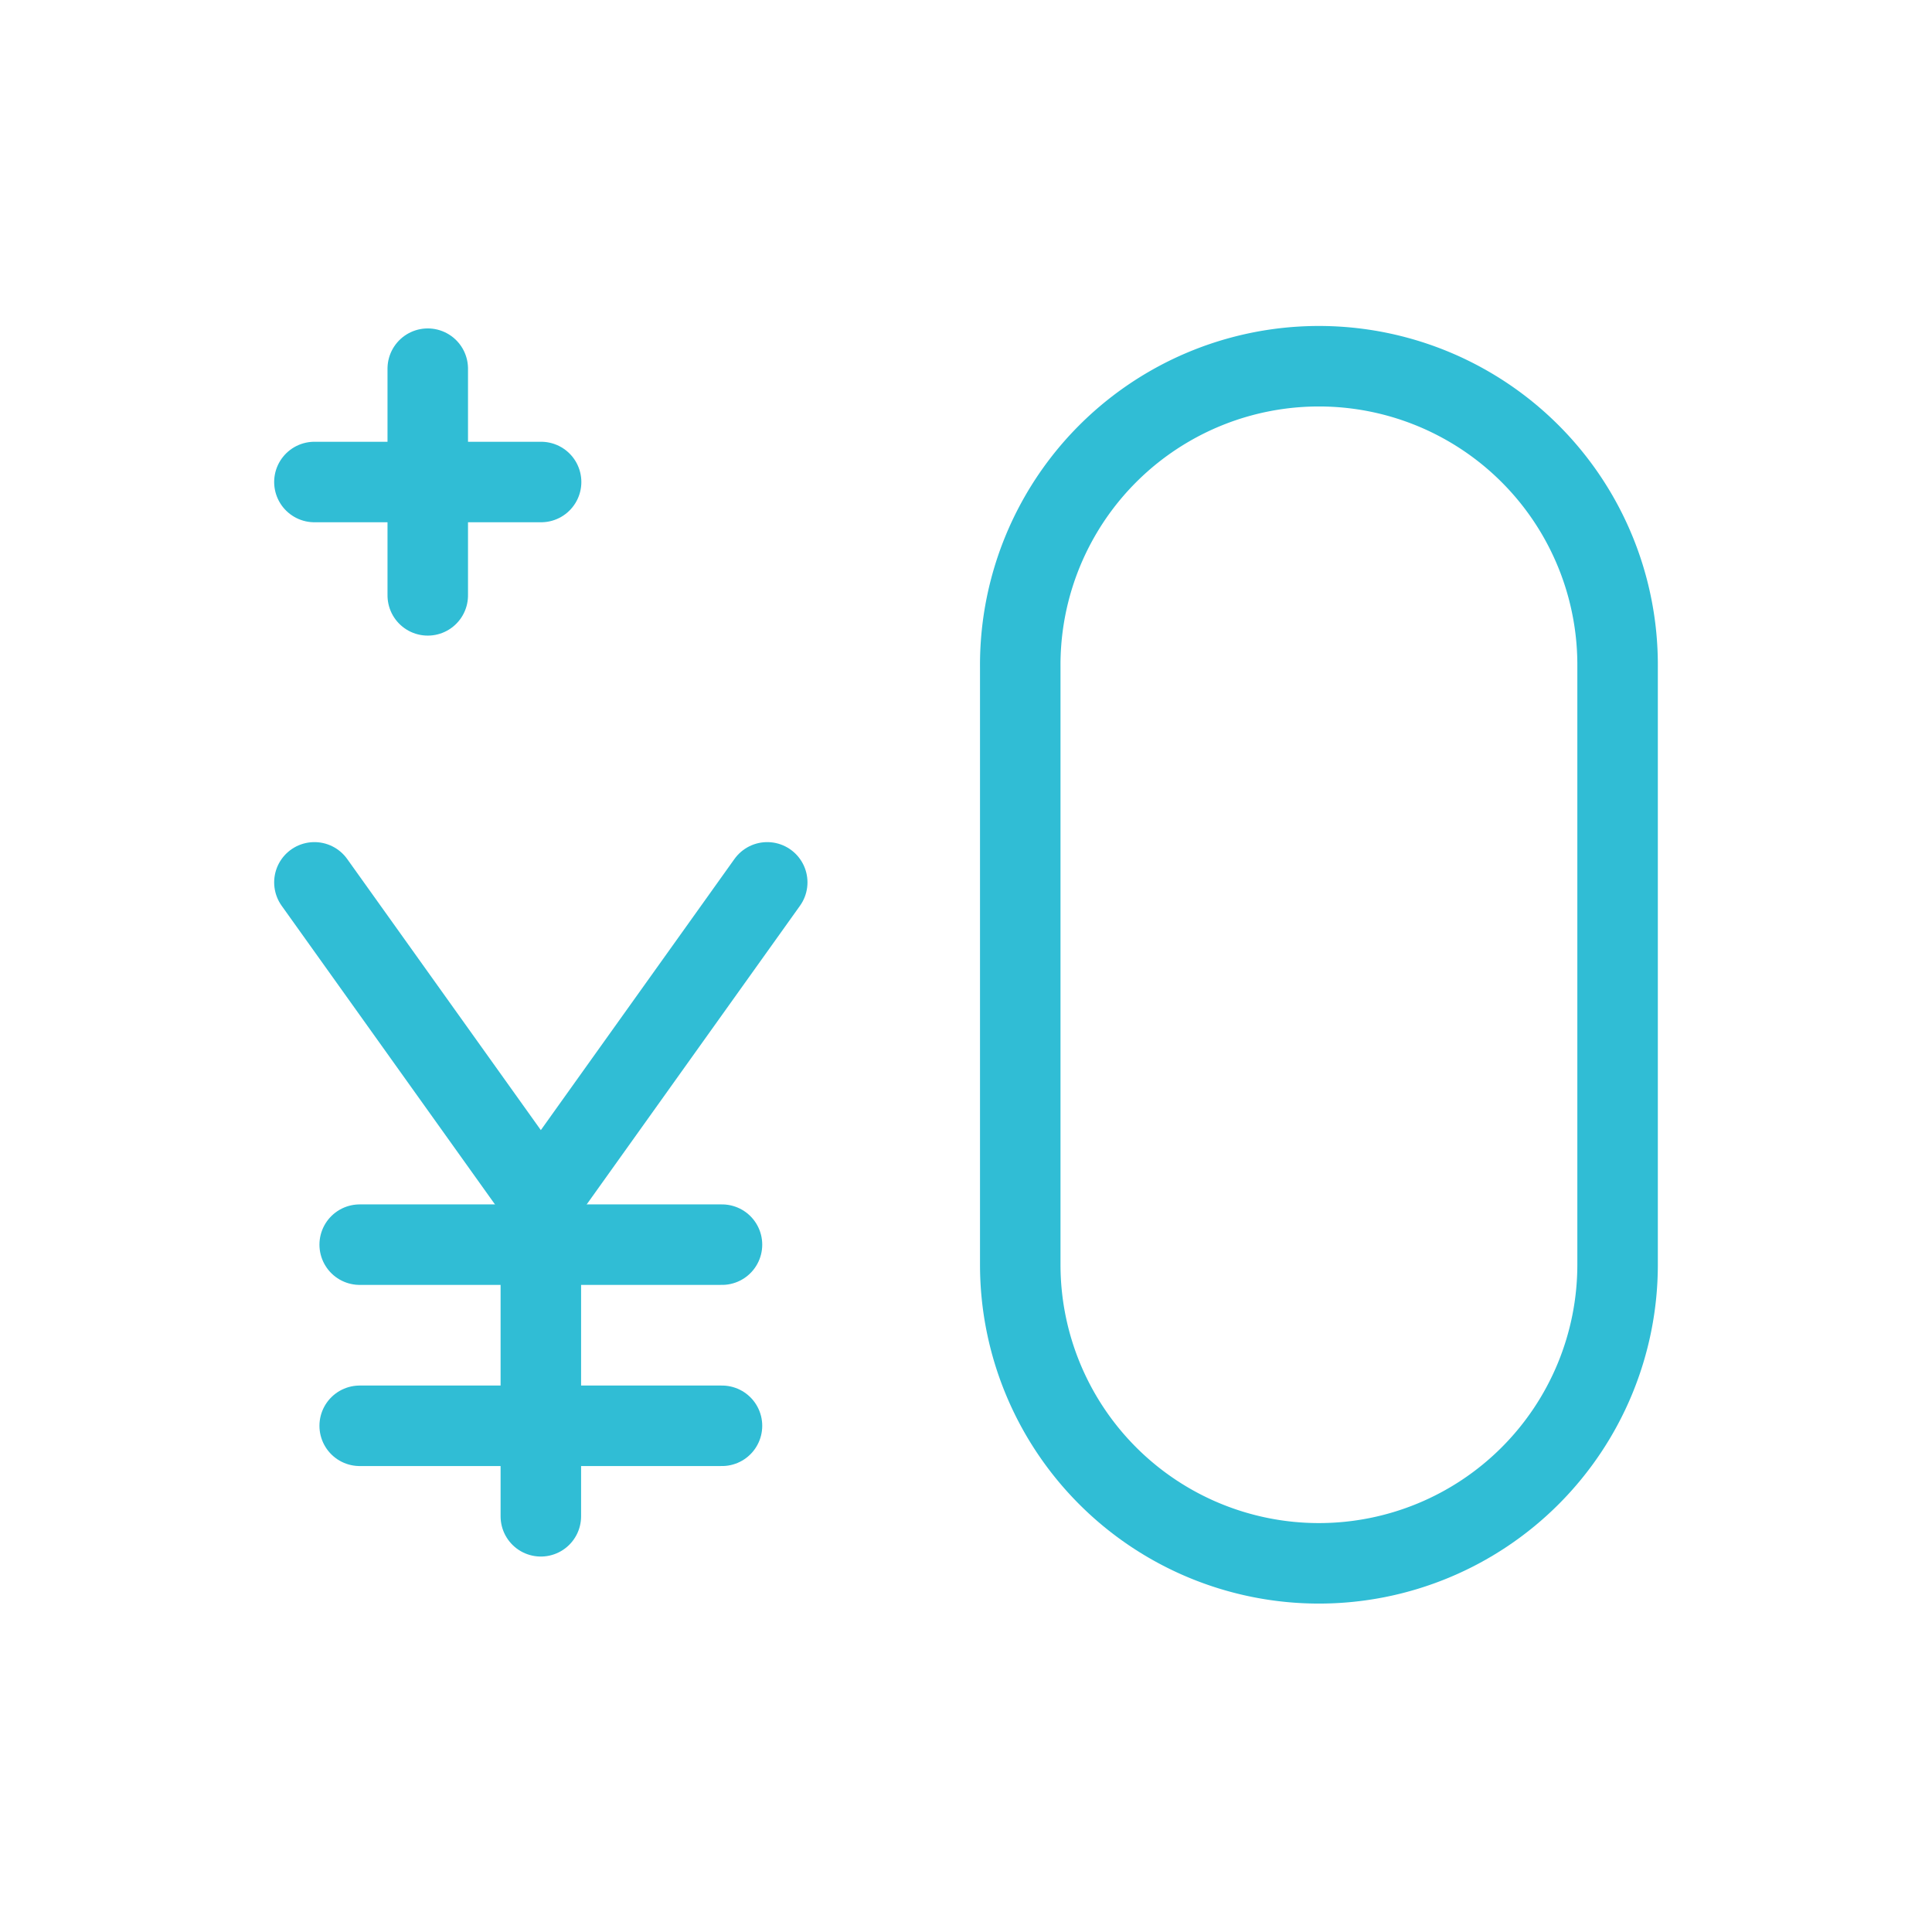
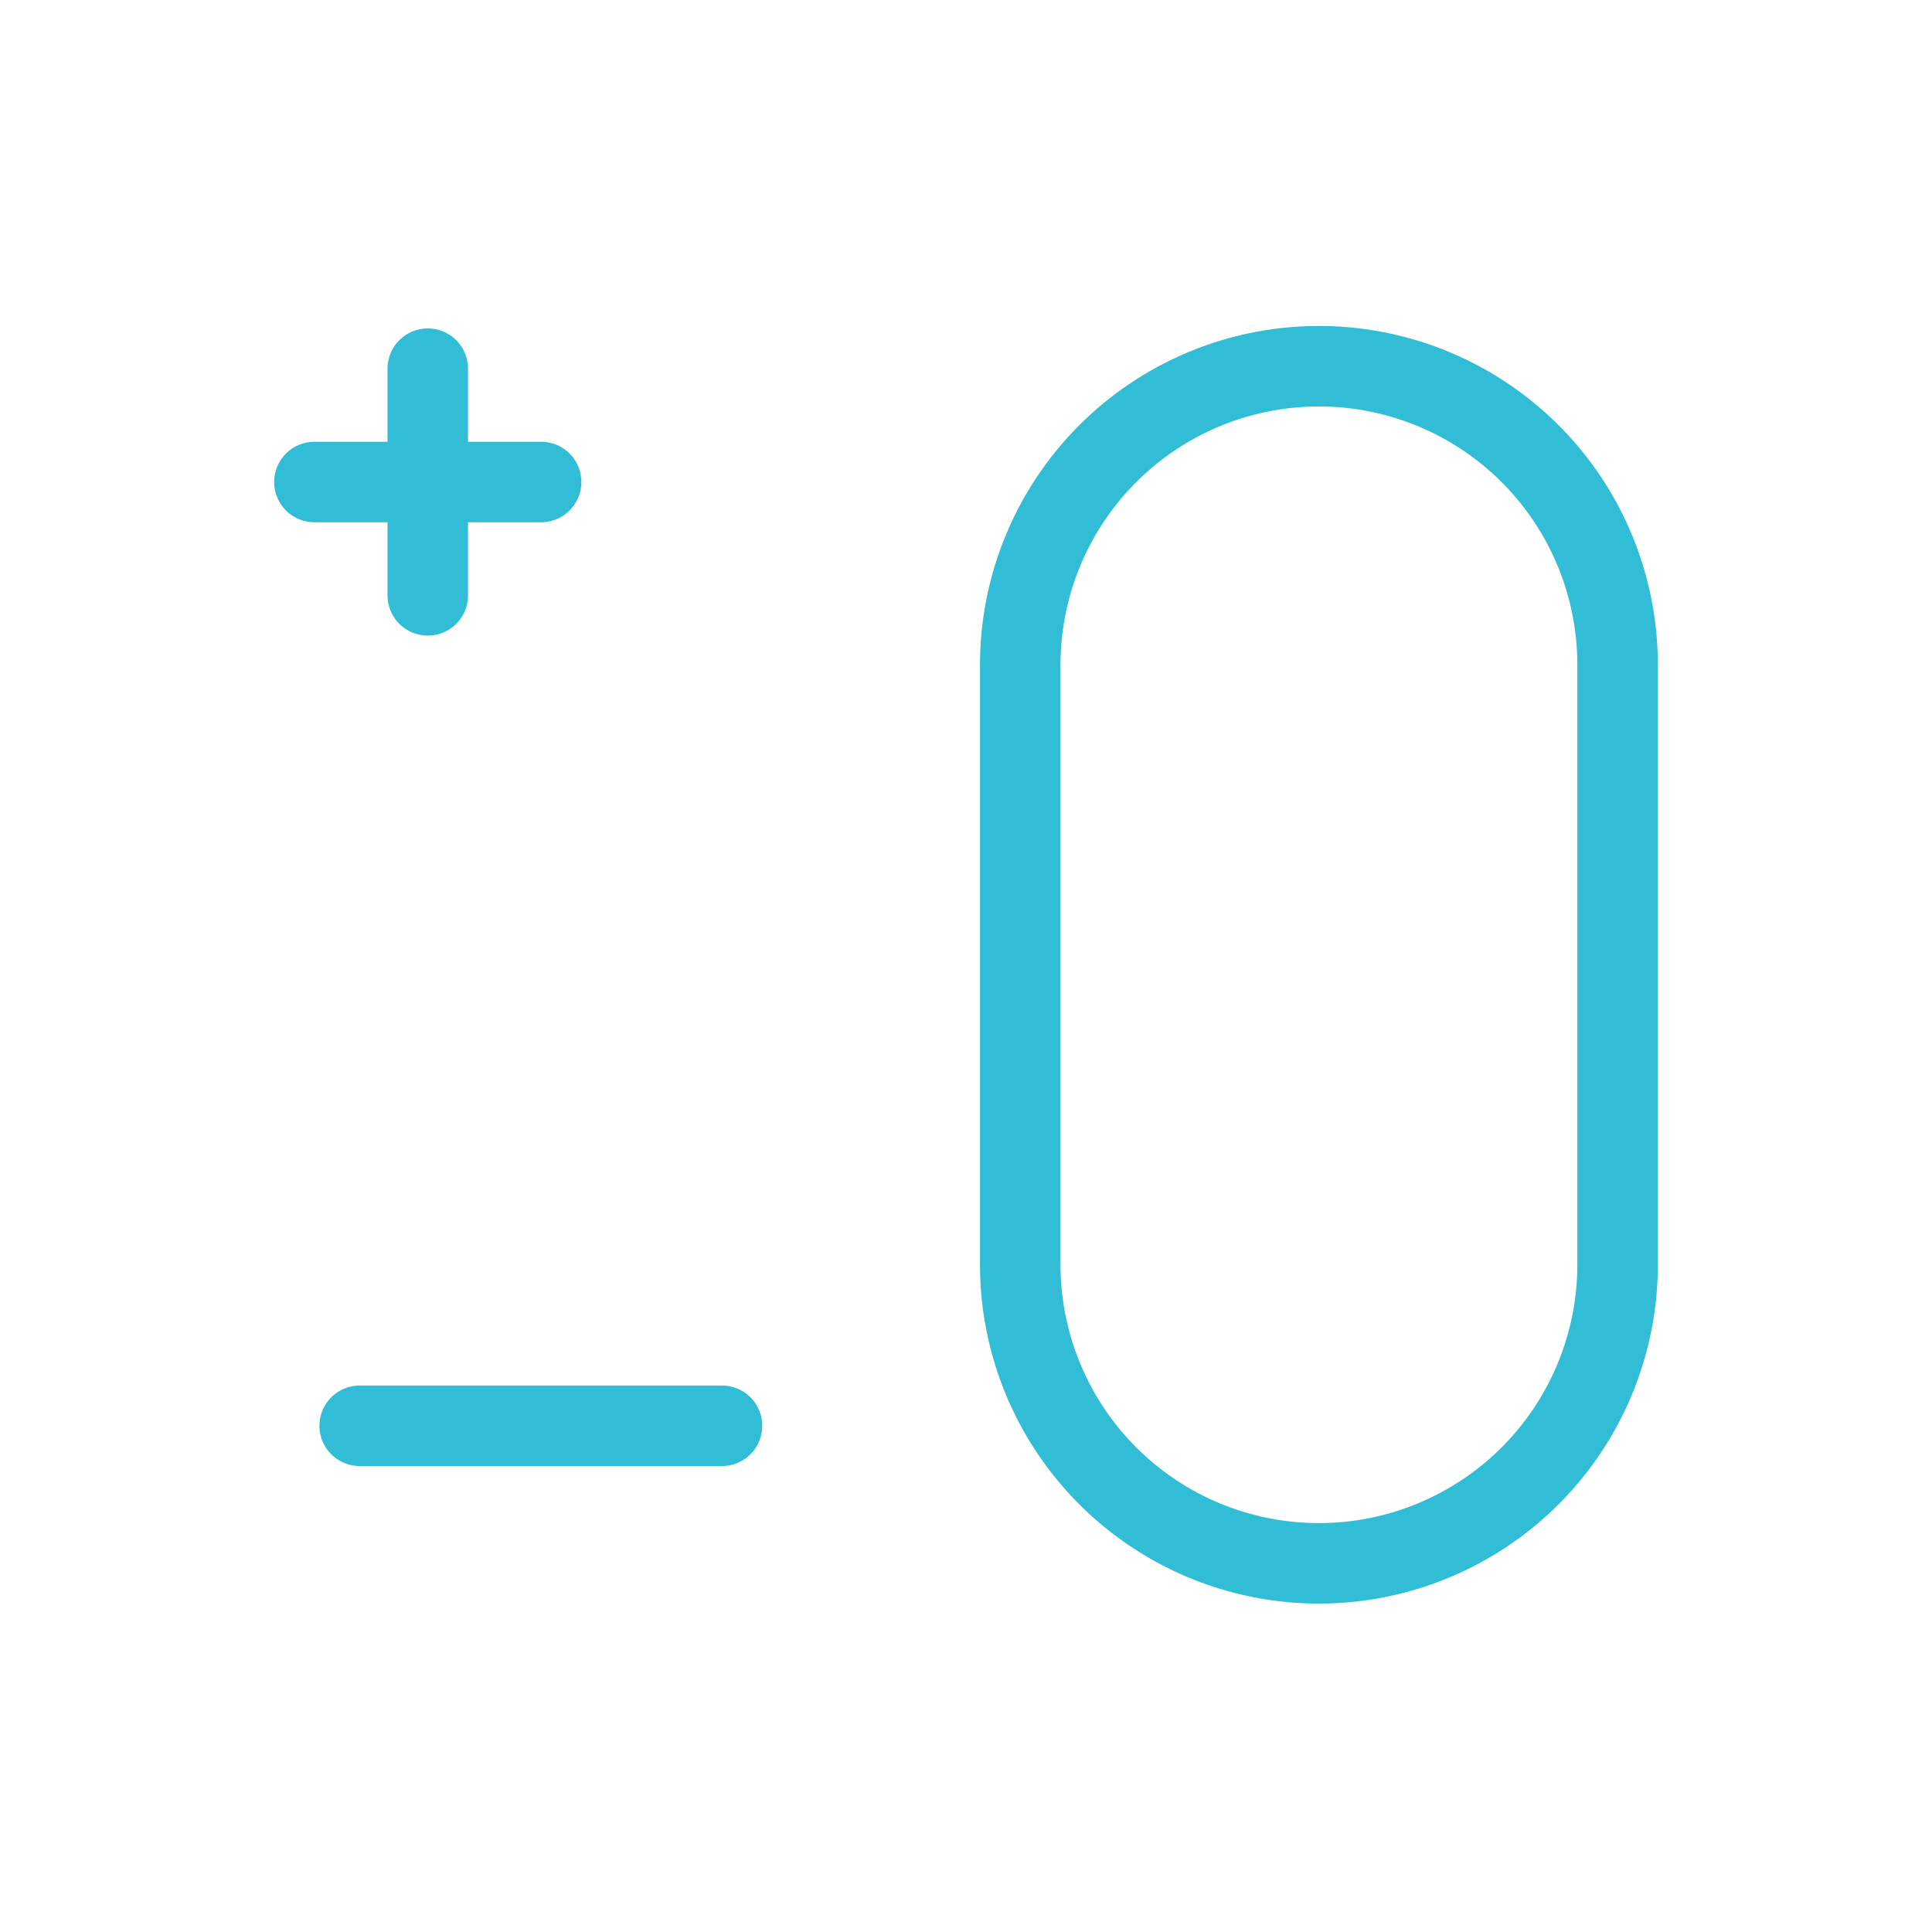
<svg xmlns="http://www.w3.org/2000/svg" id="yen" width="96" height="96" viewBox="0 0 96 96">
-   <path id="パス_915" d="M0 0h96v96H0z" fill="none" />
+   <path id="パス_915" d="M0 0h96v96H0" fill="none" />
  <g id="グループ_143" transform="translate(15.623 43.844)" fill="none" stroke="#30bdd5" stroke-linecap="round" stroke-linejoin="round" stroke-width="4">
-     <path id="パス_916" d="M18.251 36.5V20.752L7 5m22.5 0L18.251 20.752" transform="translate(-7 -5)" />
    <path id="線_28" transform="translate(2.25 27.003)" d="M0 0h18.002" />
-     <path id="線_29" transform="translate(2.25 18.002)" d="M0 0h18.002" />
  </g>
  <g id="num_0" transform="translate(50.696 18.319)">
    <path id="パス_919" d="M14.841 59.362a14.841 14.841 0 0014.84-14.84V14.841a14.841 14.841 0 10-29.681 0v29.681a14.841 14.841 0 0014.841 14.84z" fill="none" stroke="#30bdd5" stroke-linecap="round" stroke-linejoin="round" stroke-width="4" />
  </g>
  <g id="グループ_144" transform="translate(-2.25 1.474)" fill="none" stroke="#30bdd5" stroke-linecap="round" stroke-linejoin="round" stroke-width="4">
    <path id="線_30" transform="translate(17.873 22.477)" d="M0 0h11.264" />
    <path id="線_31" transform="rotate(90 3.33 20.175)" d="M0 0h11.264" />
  </g>
</svg>